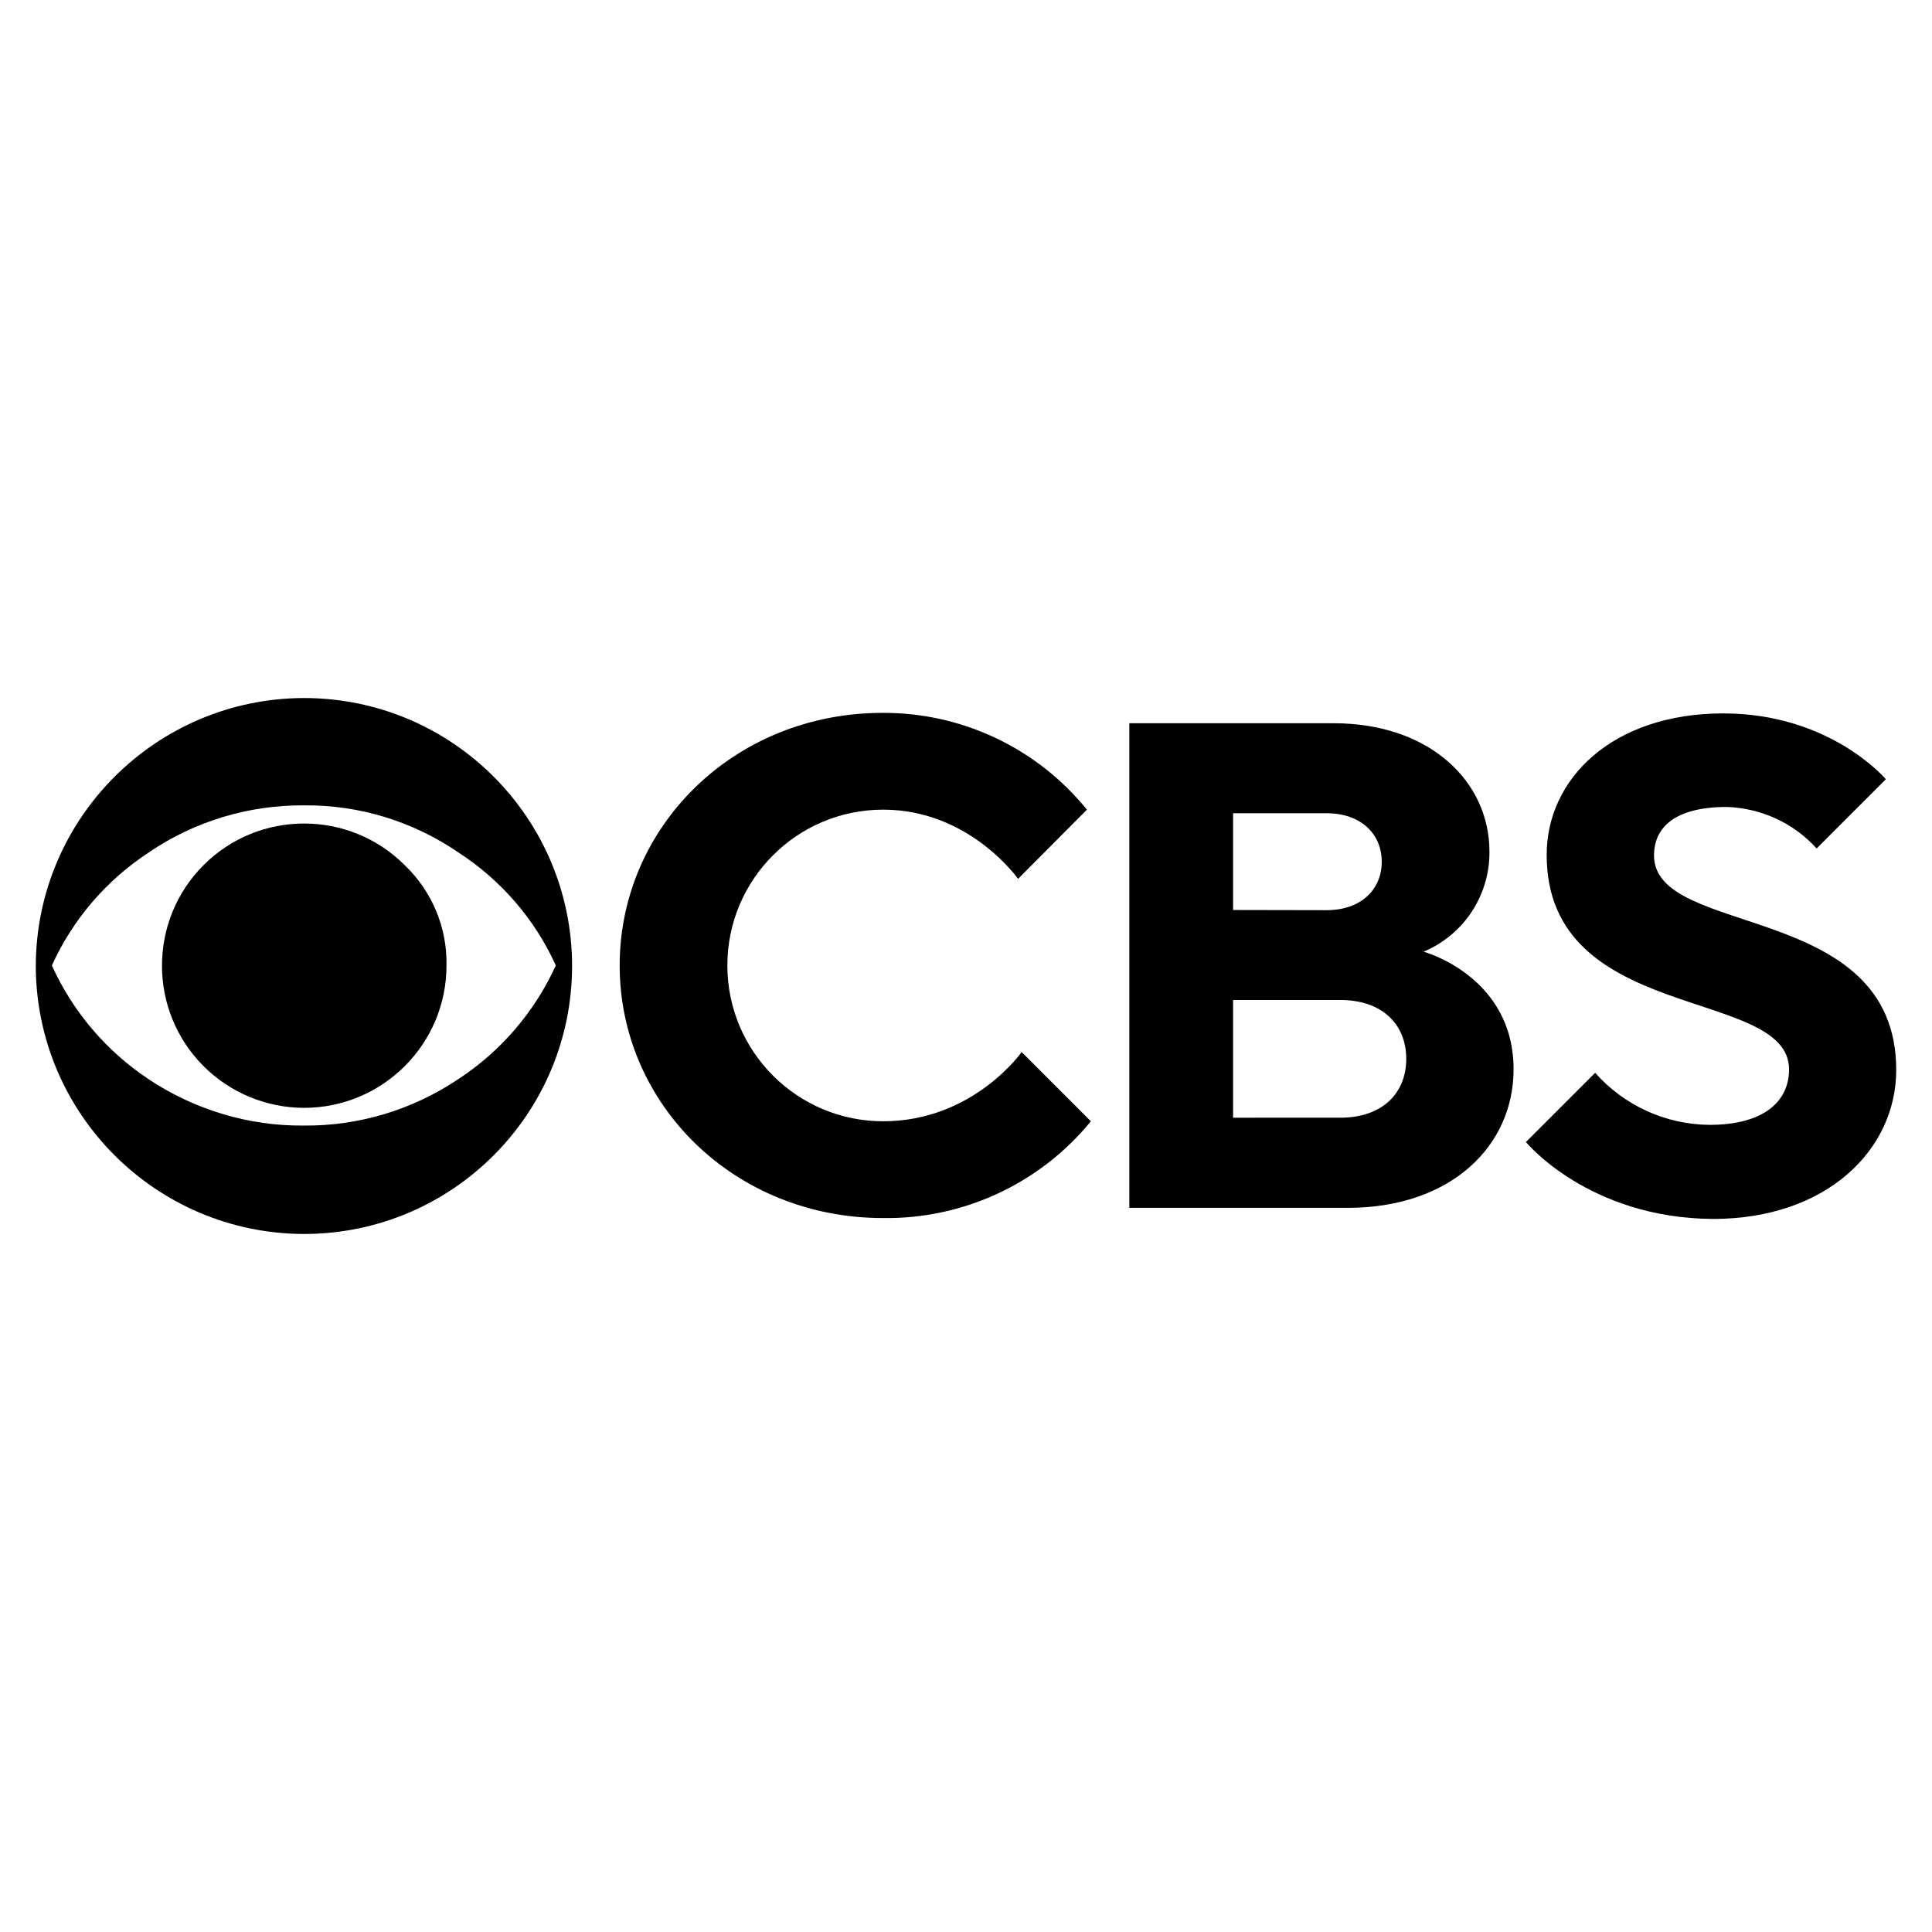
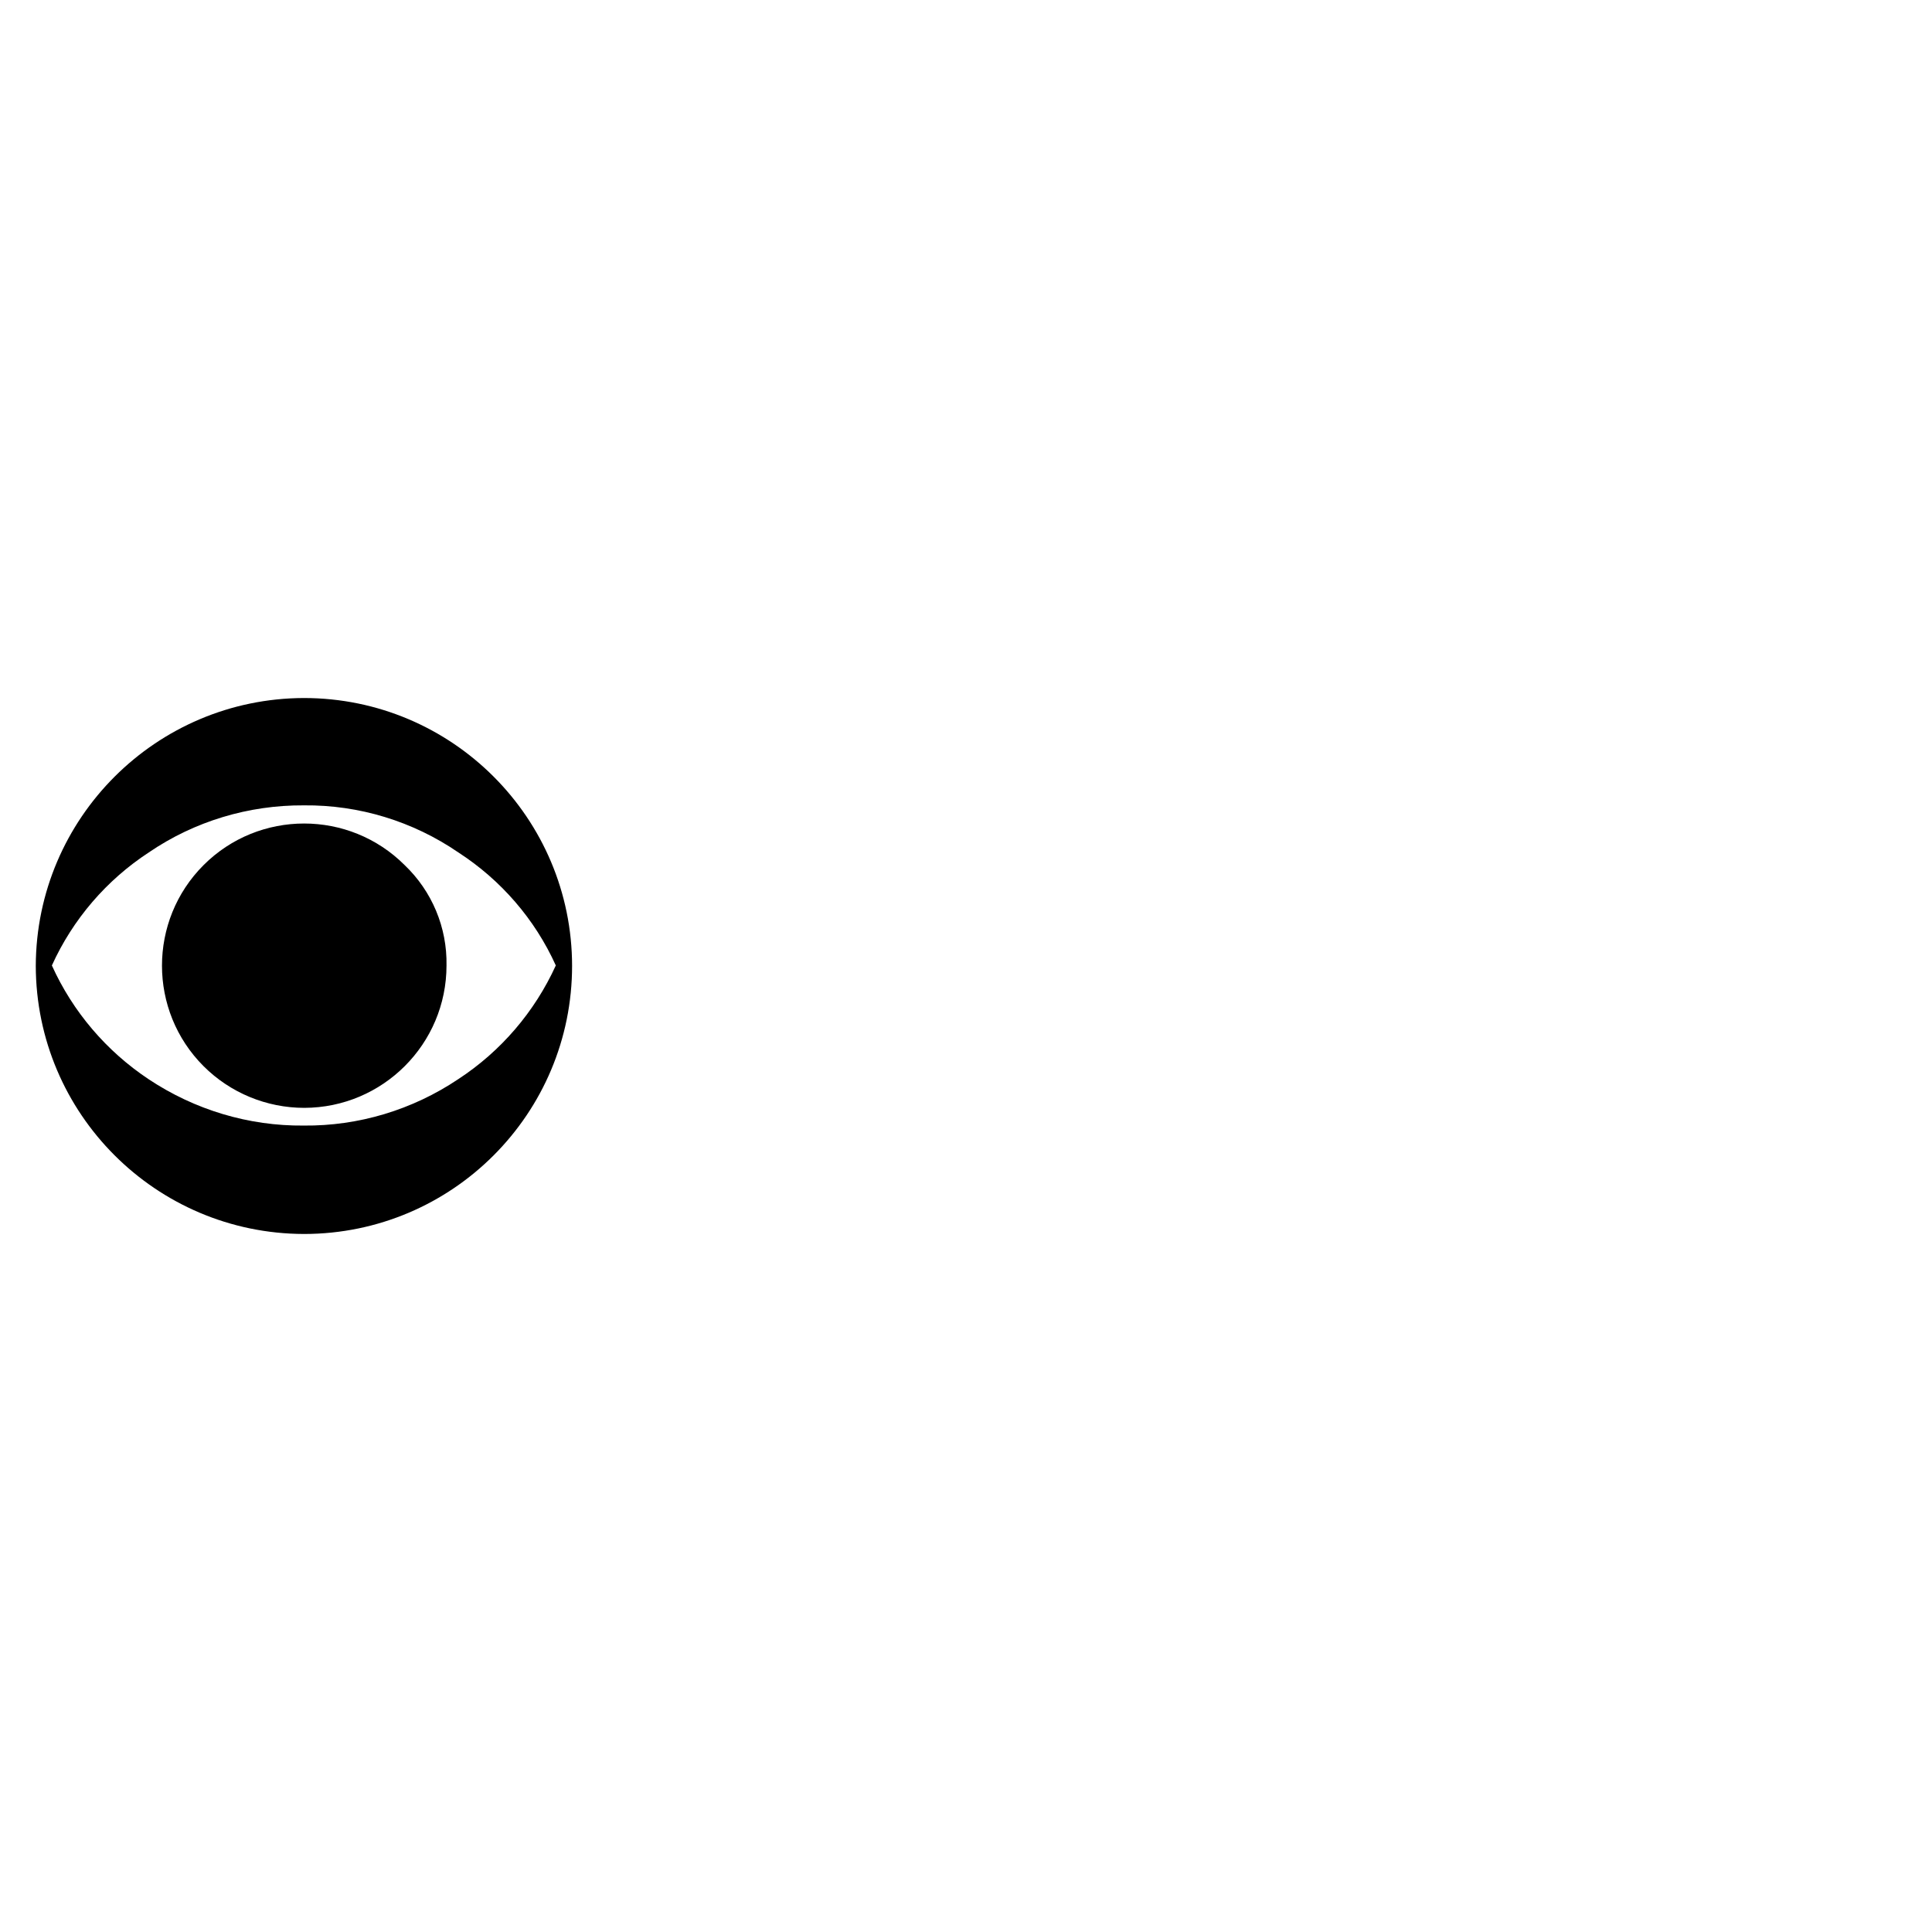
<svg xmlns="http://www.w3.org/2000/svg" version="1.1" id="Layer_1" x="0px" y="0px" viewBox="0 0 1080 1080" style="enable-background:new 0 0 1080 1080;" xml:space="preserve">
  <title>Asset 1</title>
  <g>
    <path d="M319.8,539.7c0.1,82.8-66.9,150-149.7,150.1c-0.1,0-0.1,0-0.2,0C87.2,689.6,20.2,622.6,20,539.9   c0.3-82.6,67.3-149.5,149.9-149.7c82.8,0,149.9,67.1,149.9,149.9l0,0C319.8,540.1,319.8,539.7,319.8,539.7z M310.7,539.7   c-11.7-25.9-30.7-47.8-54.5-63.2c-25.4-17.4-55.5-26.6-86.3-26.3c-30.9-0.2-61.2,8.9-86.7,26.3C59.5,492,40.7,513.9,29,539.7   c11.7,25.9,30.5,47.9,54.1,63.6c25.7,17.1,55.9,26.2,86.7,25.9c30.7,0.3,60.8-8.8,86.3-25.9C280,587.7,298.9,565.6,310.7,539.7z    M249.6,539.7c0,43.9-35.6,79.5-79.5,79.6c-21.1,0-41.4-8.4-56.3-23.3c-31-31-31-81.4,0-112.4c31-31,81.4-31,112.4,0   C241.5,498.2,250,518.5,249.6,539.7z" />
-     <path d="M346.4,539.7c0-77.4,63.8-141.2,147-141.2c44.3-0.2,86.3,19.7,114.2,54.1l-38.5,38.7c0,0-27.1-38.7-75.4-38.7   c-48.1,0-87.1,39-87.1,87.1s39,87.1,87.1,87.1c50.3,0,77.4-38.7,77.4-38.7l38.7,38.7c-28.4,34.8-71.2,54.7-116.1,54.1   C410.3,680.9,346.4,617.1,346.4,539.7L346.4,539.7z" />
-     <path d="M631.3,404.3h114.2c54.1,0,87.1,32.9,87.1,71.6c0.3,24.4-14.2,46.6-36.8,56.1c0,0,50.3,13.6,50.3,65.8   c0,42.6-34.8,77.4-92.8,77.4H631.3V404.3z M741.5,508.8c19.4,0,30.9-11.6,30.9-27.1c0-15.5-11.6-27.1-30.9-27.1h-52.2v54.1   L741.5,508.8z M749.3,624.8c23.2,0,36.8-13.5,36.8-32.9c0-19.4-13.6-32.9-36.8-32.9h-60v65.8H749.3z" />
-     <path d="M853,638.4l38.7-38.7c16.2,18.3,39.4,28.9,63.9,29.1c30.9,0,44.5-13.5,44.5-31c0-46.4-135.5-25-135.5-119.9   c0-42.6,36.8-79.1,98.7-79.1c60,0,90.9,36.8,90.9,36.8l-38.7,38.7c-12.9-14.3-31.1-22.6-50.3-23.2c-29.1,0-40.6,11.6-40.6,27.1   c0,46.4,135.4,25,135.4,119.9c0,44.5-38.7,83.3-102.5,83.3C887.8,680.9,853,638.4,853,638.4z" />
  </g>
</svg>